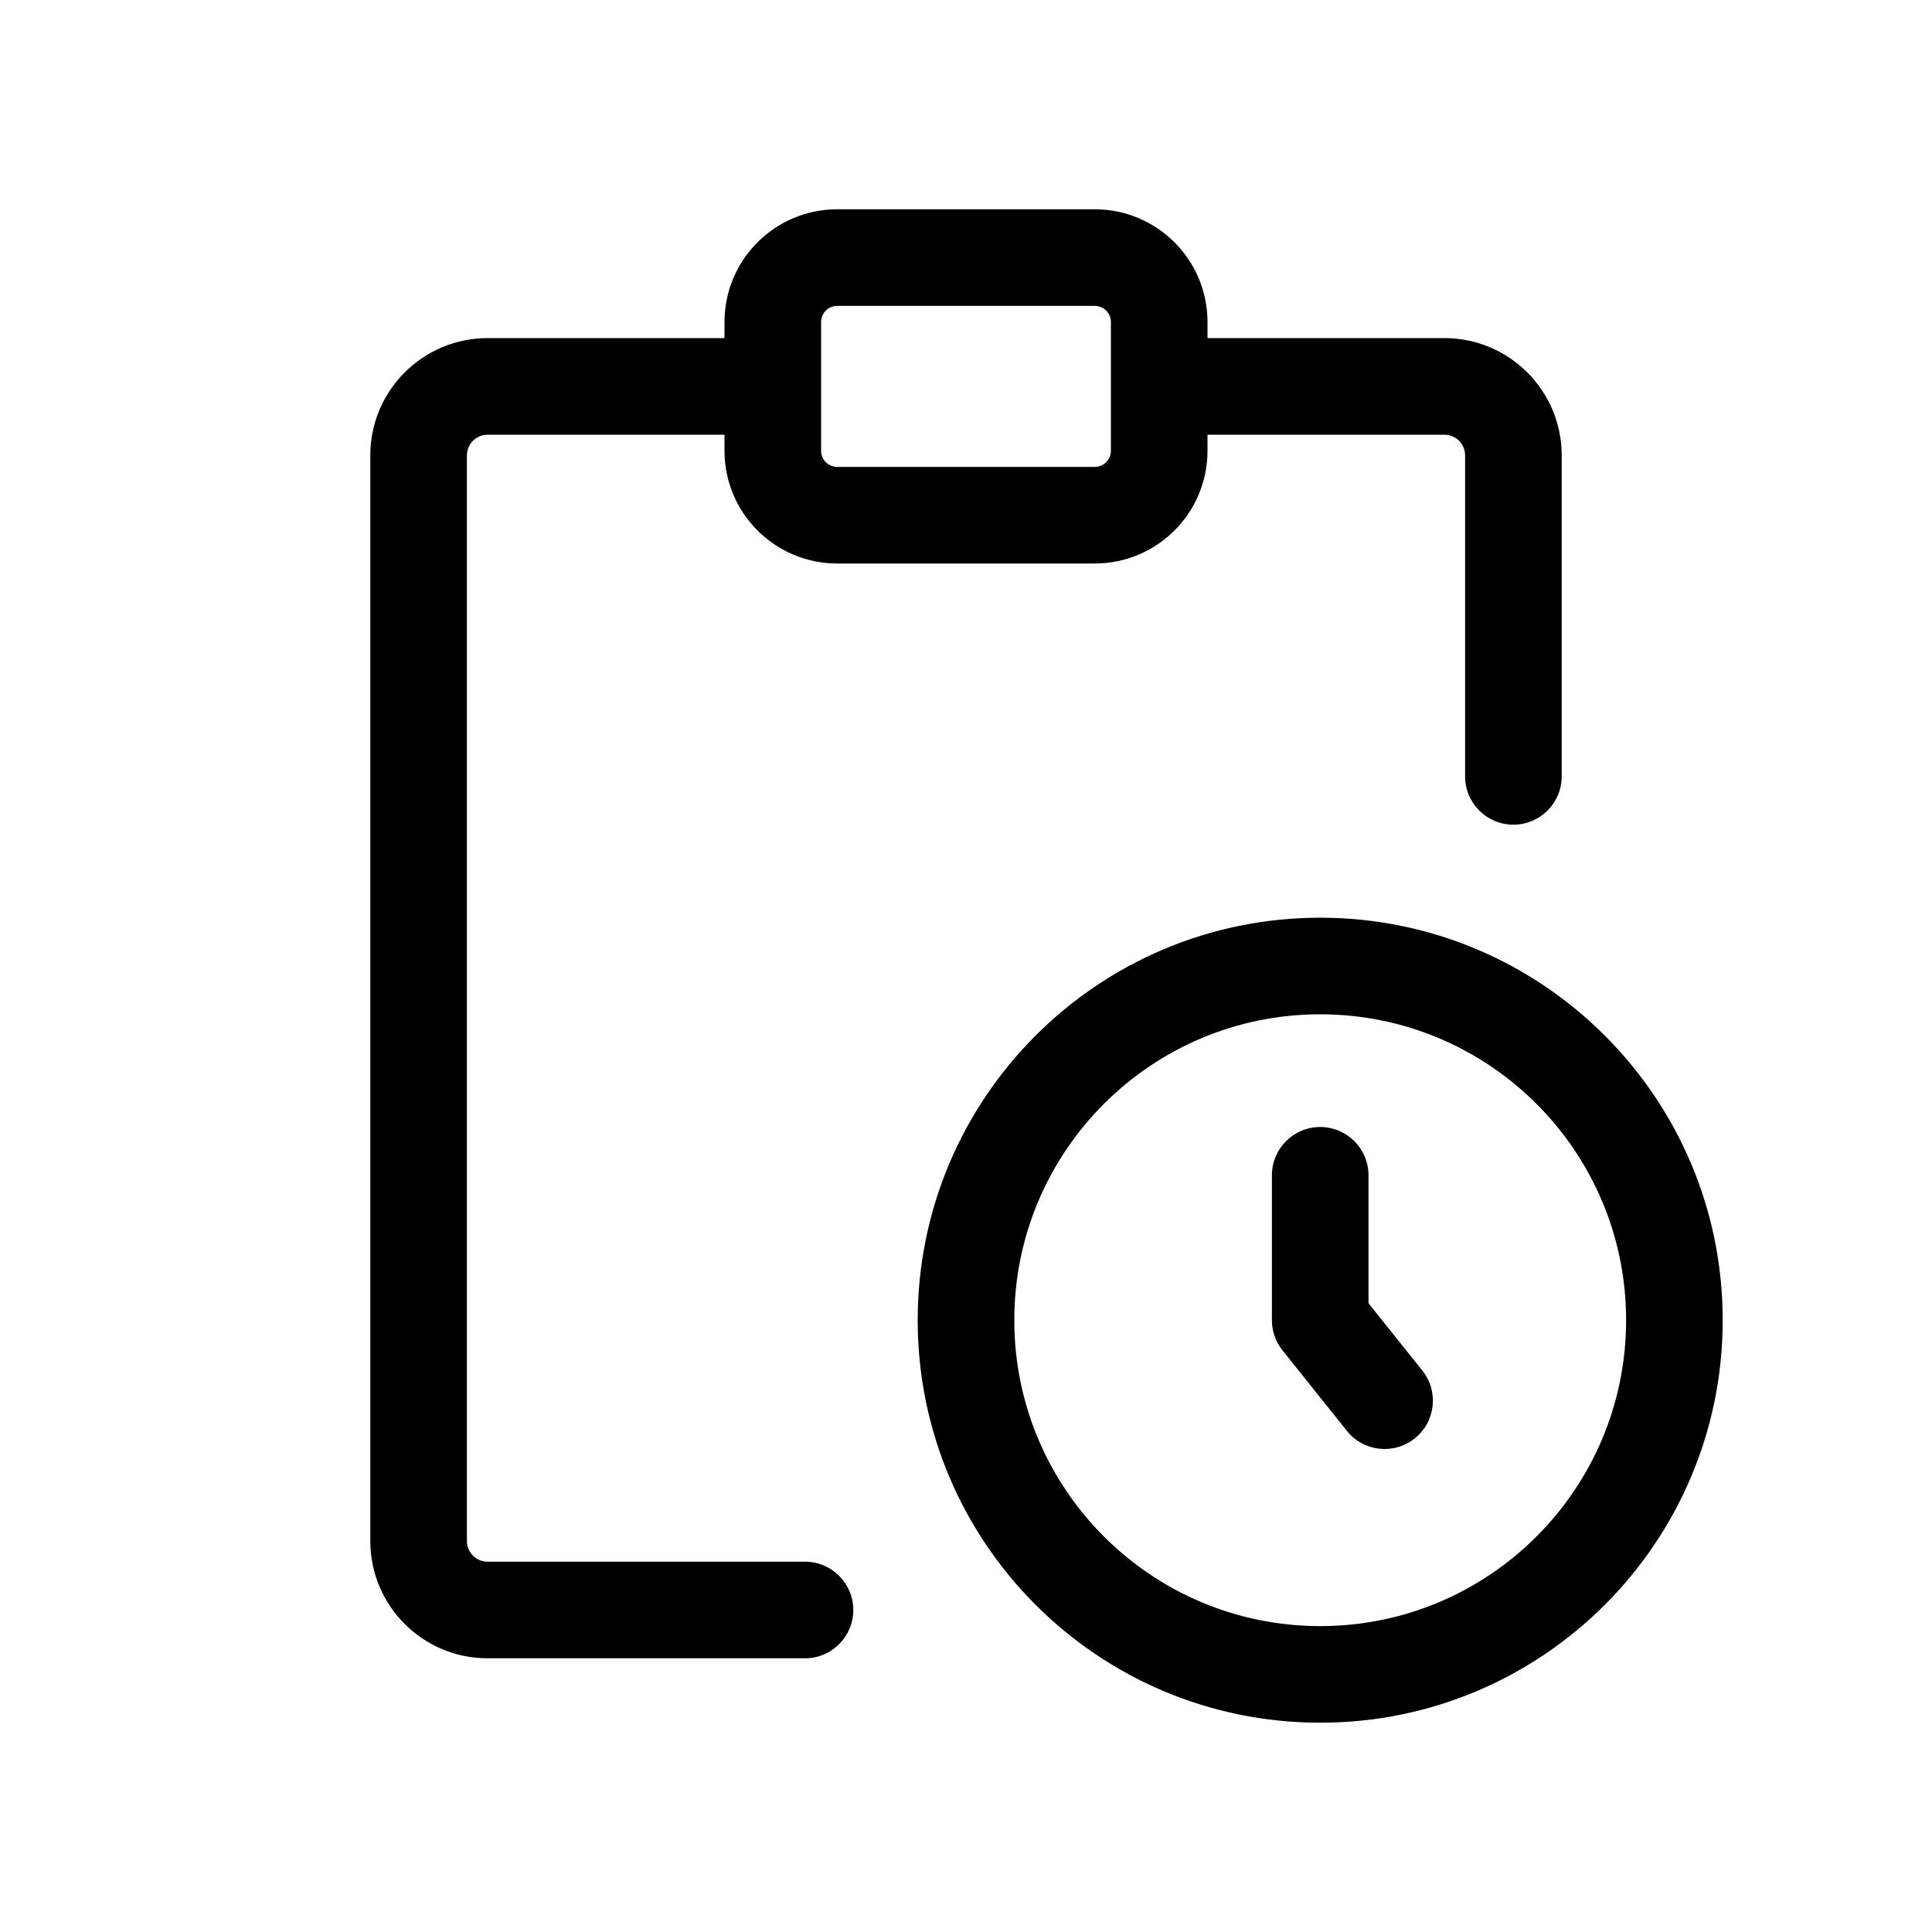
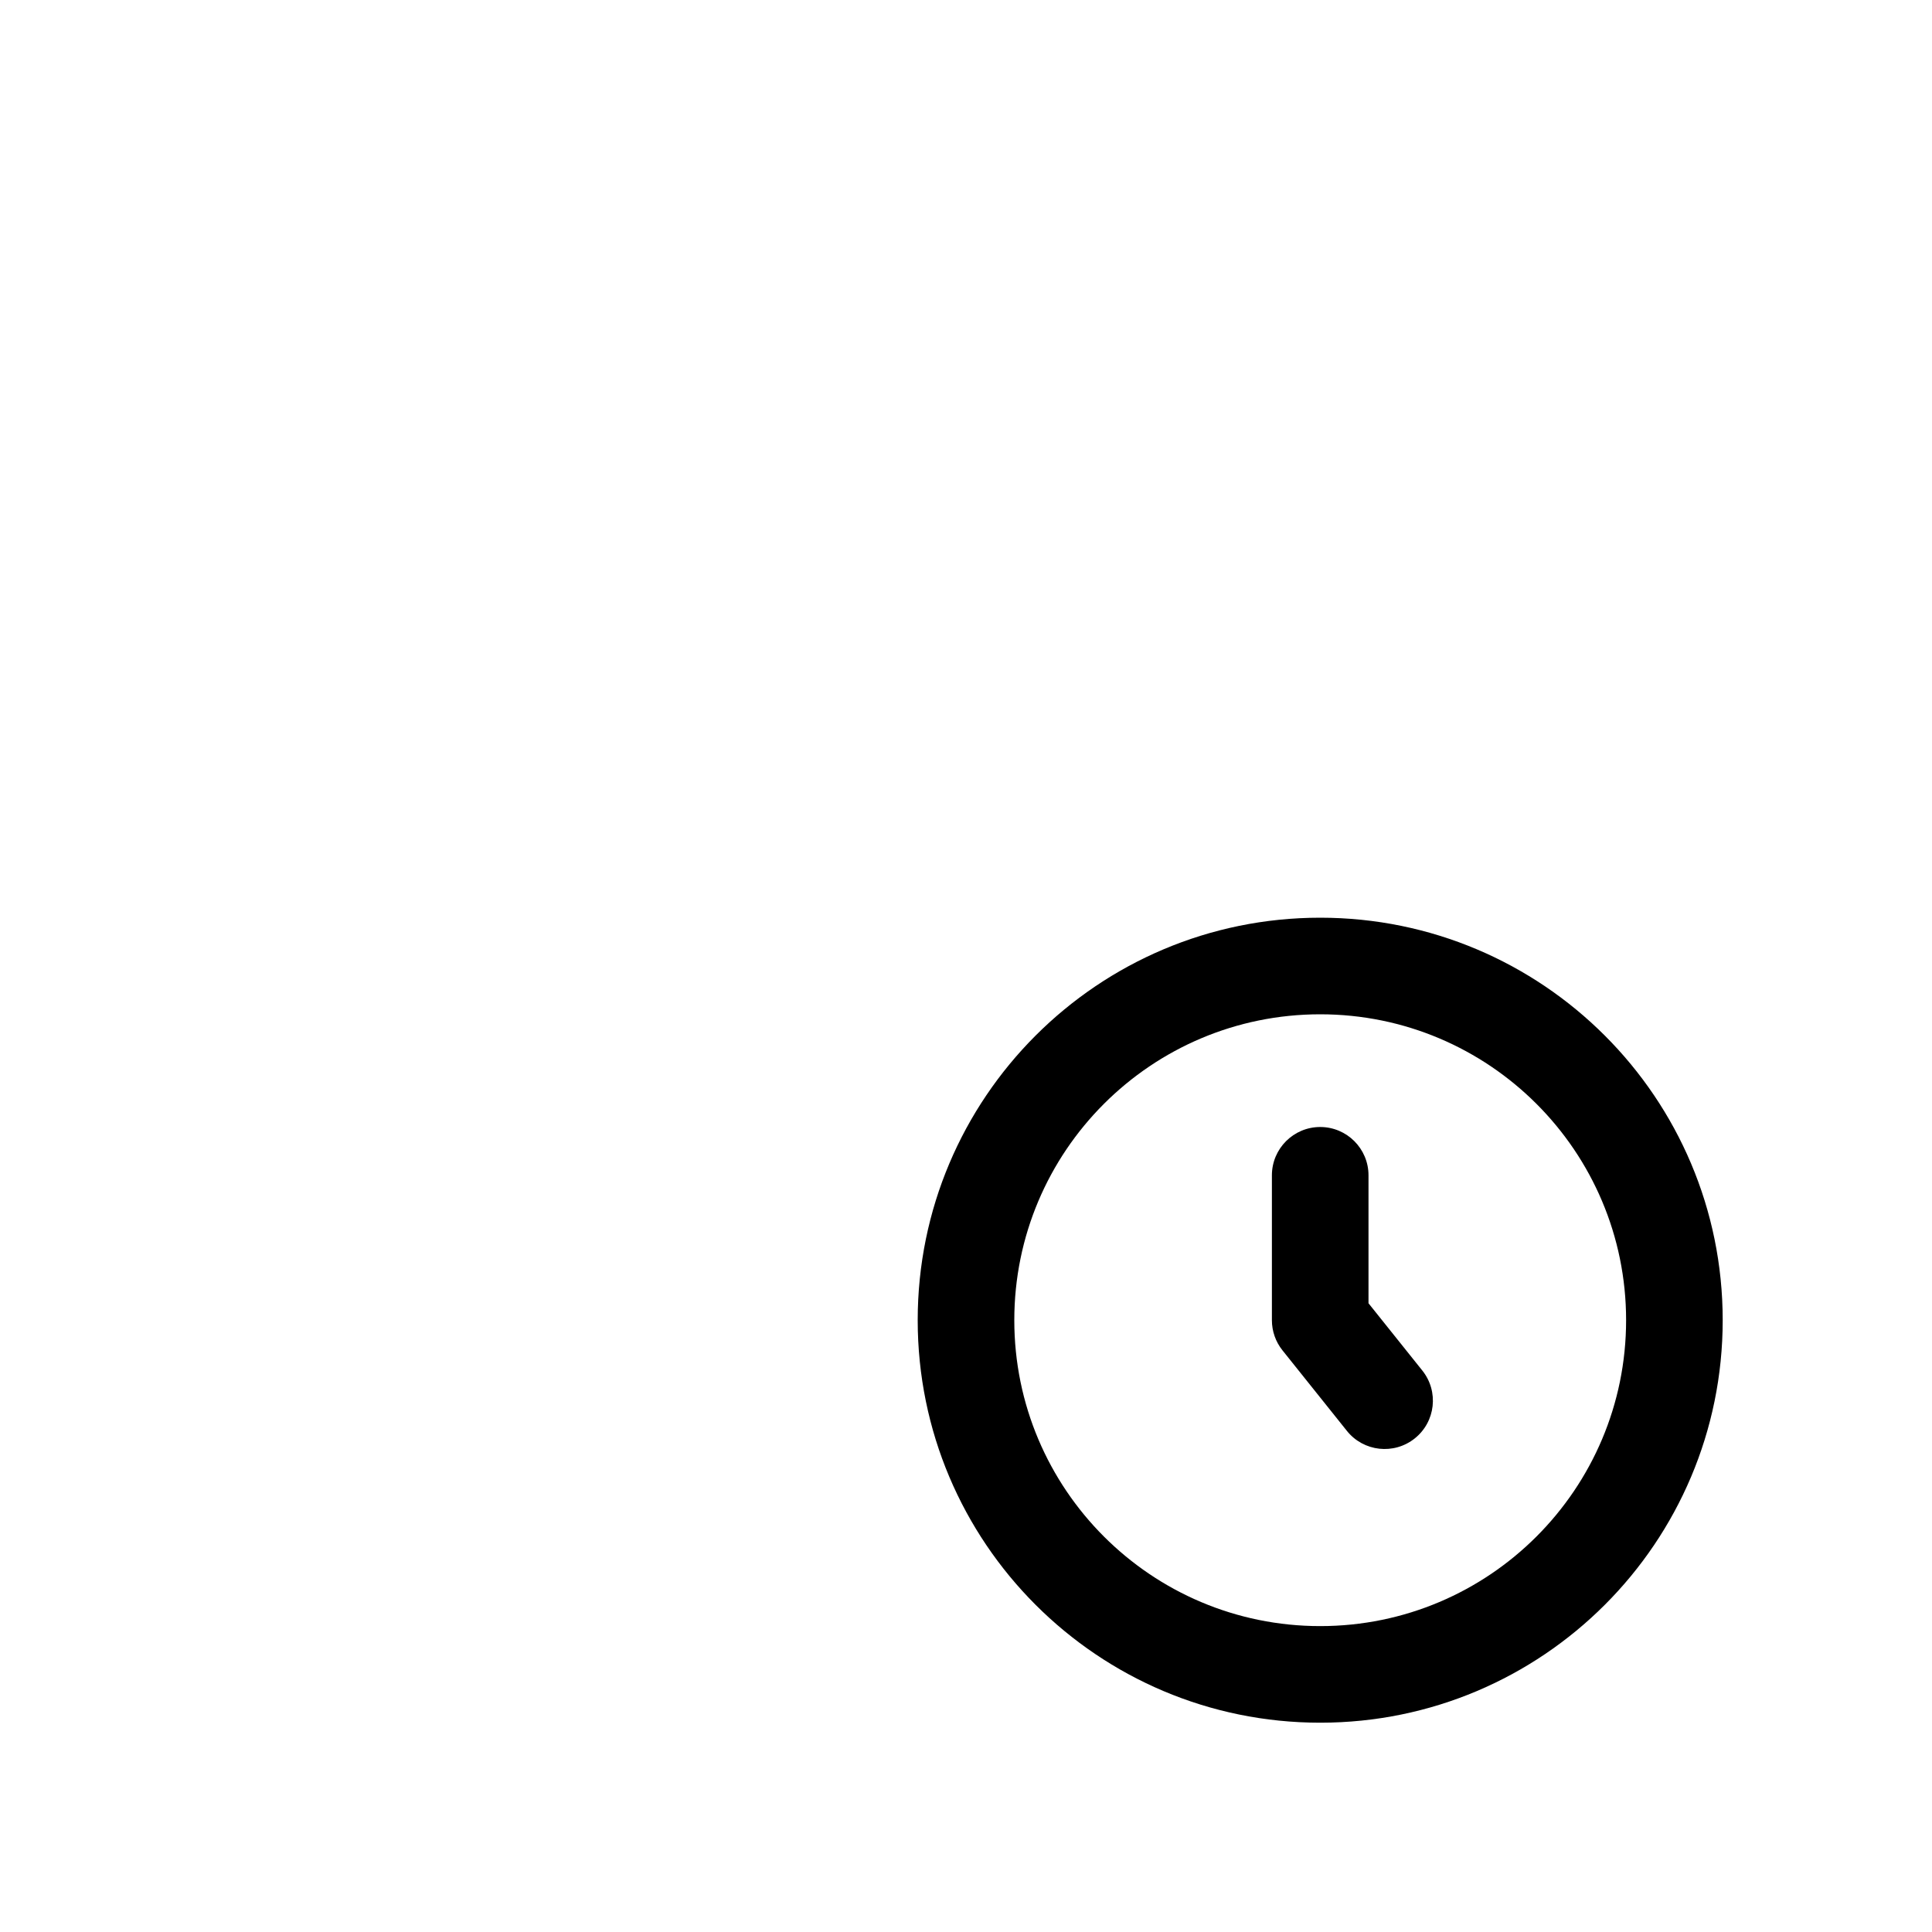
<svg xmlns="http://www.w3.org/2000/svg" width="60" height="60" viewBox="0 0 60 60" fill="none">
-   <path fill-rule="evenodd" clip-rule="evenodd" d="M22.5 10C22.5 8.067 24.067 6.5 26 6.5H34C35.933 6.5 37.5 8.067 37.5 10V10.5H44.857C46.869 10.5 48.5 12.131 48.5 14.143V24.111C48.5 24.94 47.828 25.611 47 25.611C46.172 25.611 45.5 24.94 45.5 24.111V14.143C45.5 13.788 45.212 13.5 44.857 13.5H37.5V14C37.5 15.933 35.933 17.5 34 17.5H26C24.067 17.5 22.5 15.933 22.5 14V13.5H15.143C14.788 13.5 14.5 13.788 14.5 14.143V47.857C14.5 48.212 14.788 48.5 15.143 48.5H25C25.828 48.5 26.5 49.172 26.5 50C26.5 50.828 25.828 51.5 25 51.5H15.143C13.131 51.5 11.5 49.869 11.5 47.857V14.143C11.5 12.131 13.131 10.5 15.143 10.5H22.5V10ZM26 9.5C25.724 9.5 25.5 9.724 25.5 10V14C25.5 14.276 25.724 14.5 26 14.5H34C34.276 14.5 34.5 14.276 34.5 14V10C34.5 9.724 34.276 9.5 34 9.5H26Z" fill="black" />
  <path d="M42.5 36.5C42.5 35.672 41.828 35 41 35C40.172 35 39.5 35.672 39.5 36.5V41C39.5 41.341 39.616 41.671 39.829 41.937L41.829 44.437C42.346 45.084 43.29 45.189 43.937 44.671C44.584 44.154 44.689 43.21 44.171 42.563L42.5 40.474V36.5Z" fill="black" />
  <path fill-rule="evenodd" clip-rule="evenodd" d="M28.5 41C28.5 34.096 34.096 28.5 41 28.5C47.904 28.5 53.5 34.096 53.5 41C53.5 47.904 47.904 53.5 41 53.5C34.096 53.5 28.5 47.904 28.5 41ZM41 31.5C35.753 31.5 31.5 35.753 31.5 41C31.5 46.247 35.753 50.5 41 50.5C46.247 50.5 50.5 46.247 50.5 41C50.5 35.753 46.247 31.5 41 31.5Z" fill="black" />
</svg>